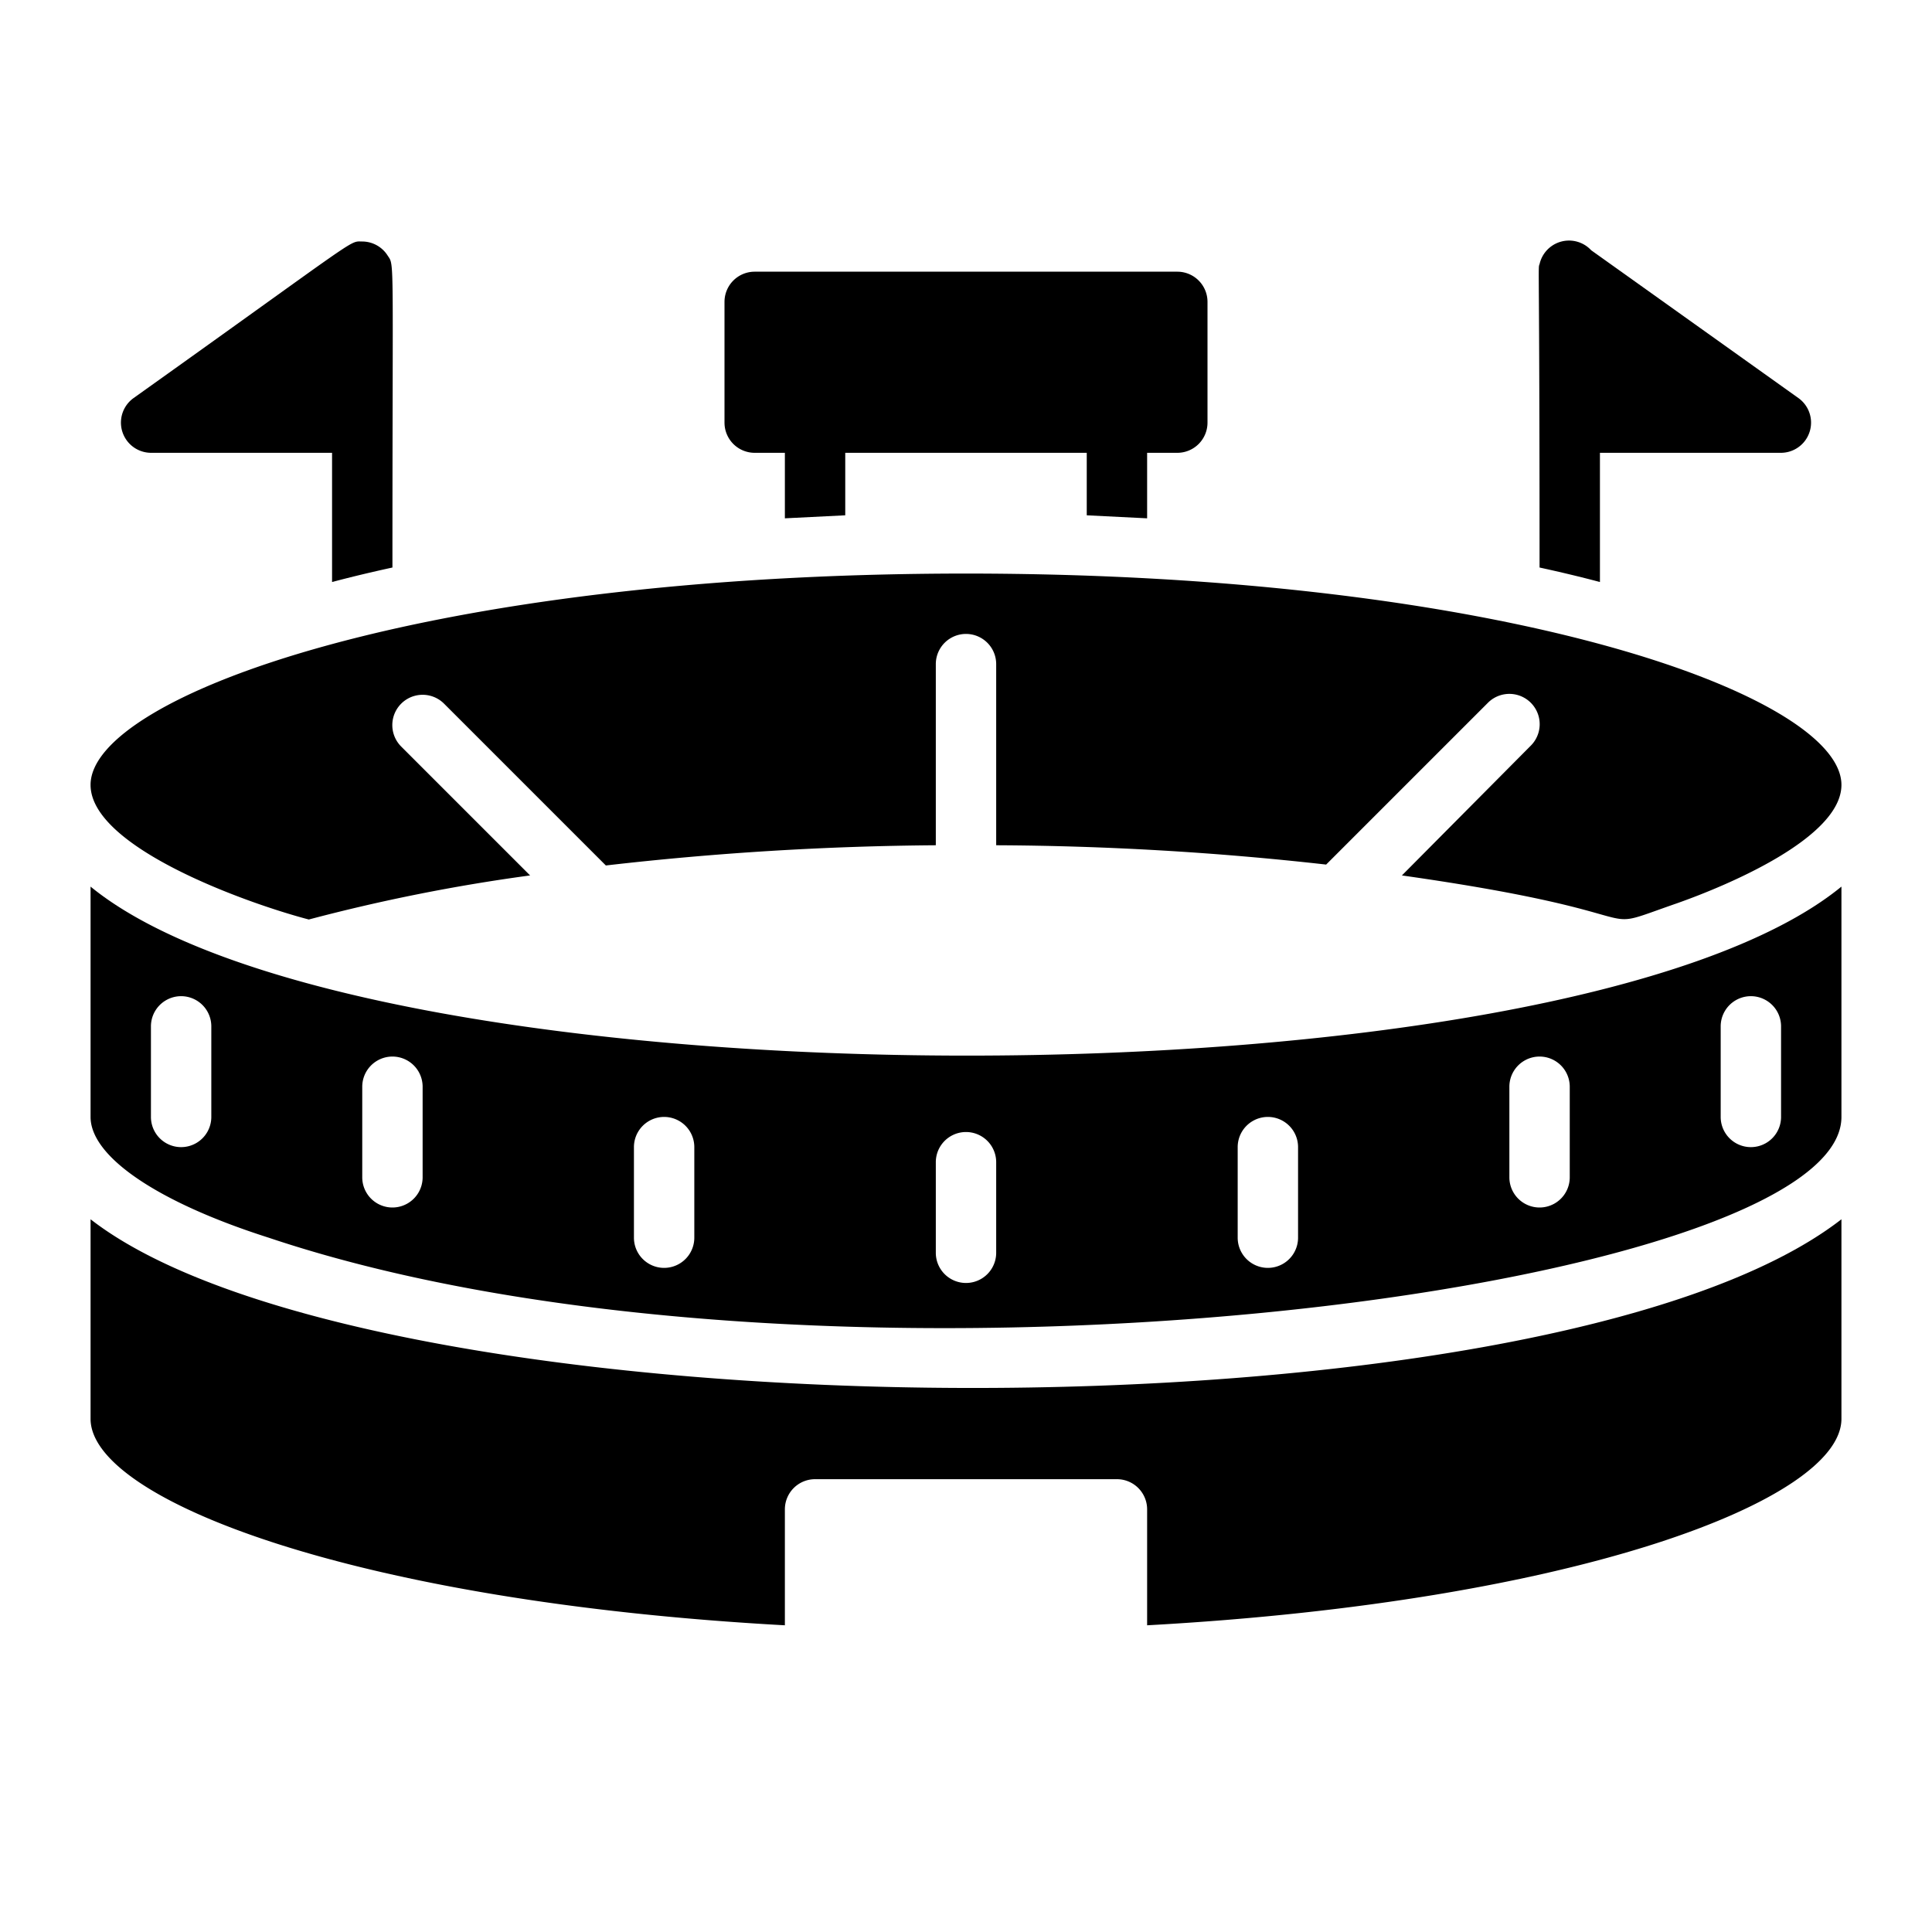
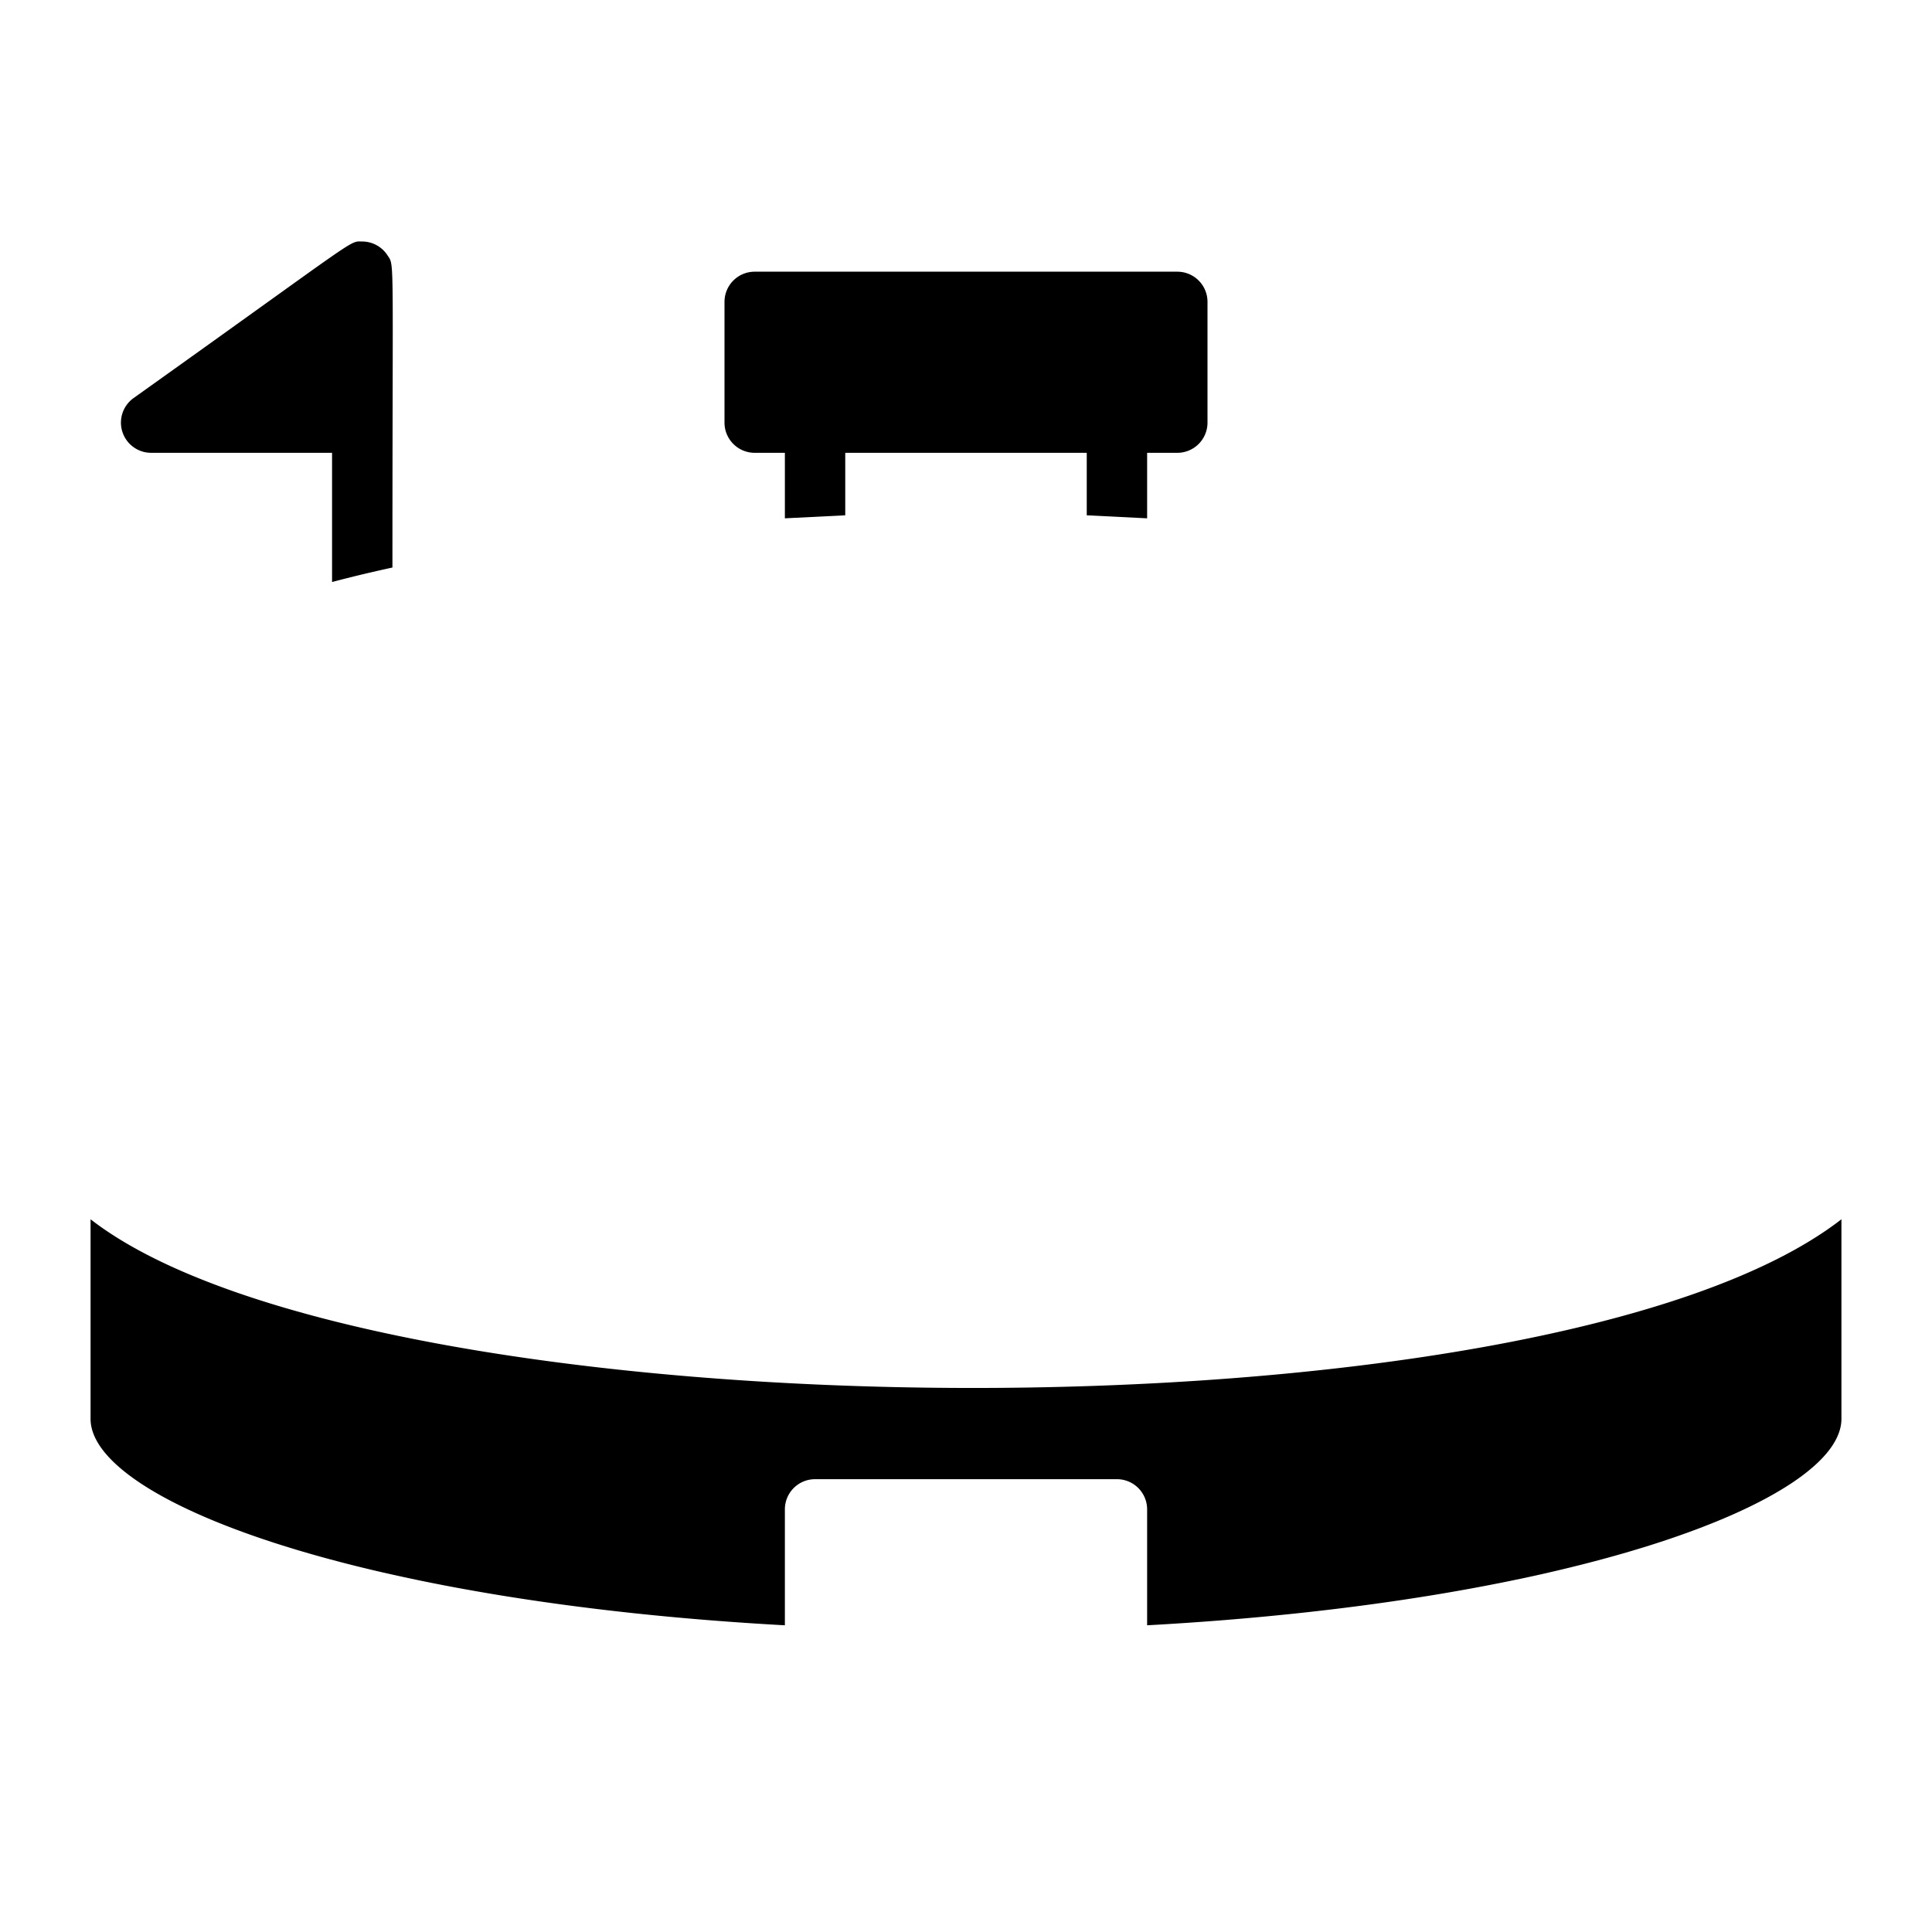
<svg xmlns="http://www.w3.org/2000/svg" viewBox="0 0 64 64" width="512" height="512">
  <g id="stadium">
-     <path d="M3,29.37V37c0,1.31,2.2,2.82,5.9,4C27.33,47.18,61,42.78,61,37V29.37C51.85,36.86,12.1,36.81,3,29.37ZM7,37a1,1,0,0,1-2,0V34a1,1,0,0,1,2,0Zm7,2a1,1,0,0,1-2,0V36a1,1,0,0,1,2,0Zm9,2a1,1,0,0,1-2,0V38a1,1,0,0,1,2,0Zm10,.5a1,1,0,0,1-2,0v-3a1,1,0,0,1,2,0ZM43,41a1,1,0,0,1-2,0V38a1,1,0,0,1,2,0Zm9-2a1,1,0,0,1-2,0V36a1,1,0,0,1,2,0Zm7-2a1,1,0,0,1-2,0V34a1,1,0,0,1,2,0Z" />
-     <path d="M10.23,30.46A60,60,0,0,1,17.56,29l-4.27-4.27a1,1,0,0,1,1.42-1.42l5.36,5.36A101.75,101.75,0,0,1,31,28V22a1,1,0,0,1,2,0v6a101.75,101.75,0,0,1,10.93.64l5.36-5.36a1,1,0,0,1,1.42,1.42L46.44,29c9.09,1.29,6,2,9.12.92C57.23,29.33,61,27.75,61,26c0-2.92-11-7-29-7S3,23.08,3,26C3,28.07,8.17,29.92,10.23,30.46Z" />
    <path d="M3,40.39V47c0,2.69,8.79,6.06,23,6.84V50a1,1,0,0,1,1-1H37a1,1,0,0,1,1,1v3.84c14.21-.78,23-4.15,23-6.84V40.39C51.2,48,12.38,47.68,3,40.39Z" />
    <path d="M25,15h1v2.17l2-.1V15h8v2.07l2,.1V15h1a1,1,0,0,0,1-1V10a1,1,0,0,0-1-1H25a1,1,0,0,0-1,1v4A1,1,0,0,0,25,15Z" />
    <path d="M5,15h6v4.28c.64-.17,1.31-.33,2-.48,0-10.32.07-10-.15-10.32A1,1,0,0,0,12,8c-.45,0,.05-.25-7.58,5.19A1,1,0,0,0,5,15Z" />
-     <path d="M53,15h6a1,1,0,0,0,.58-1.81l-6.87-4.9A1,1,0,0,0,51,8.75c-.06.17,0-.37,0,10.05.69.15,1.36.31,2,.48Z" />
  </g>
</svg>